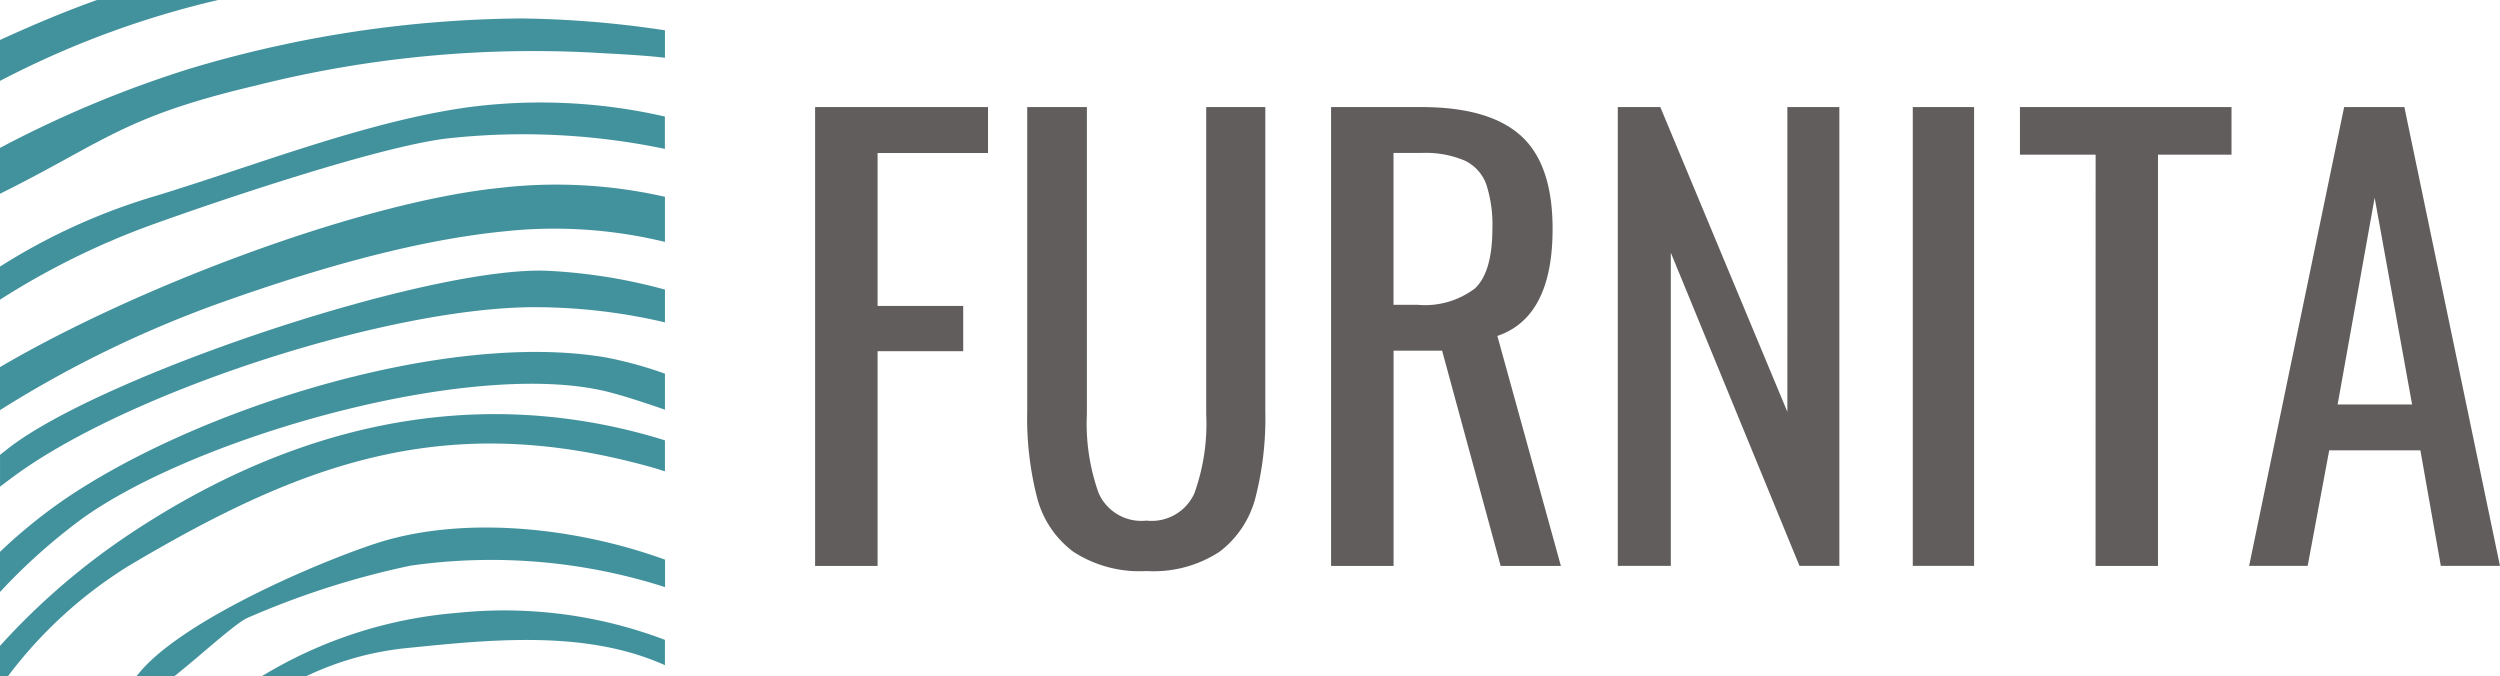
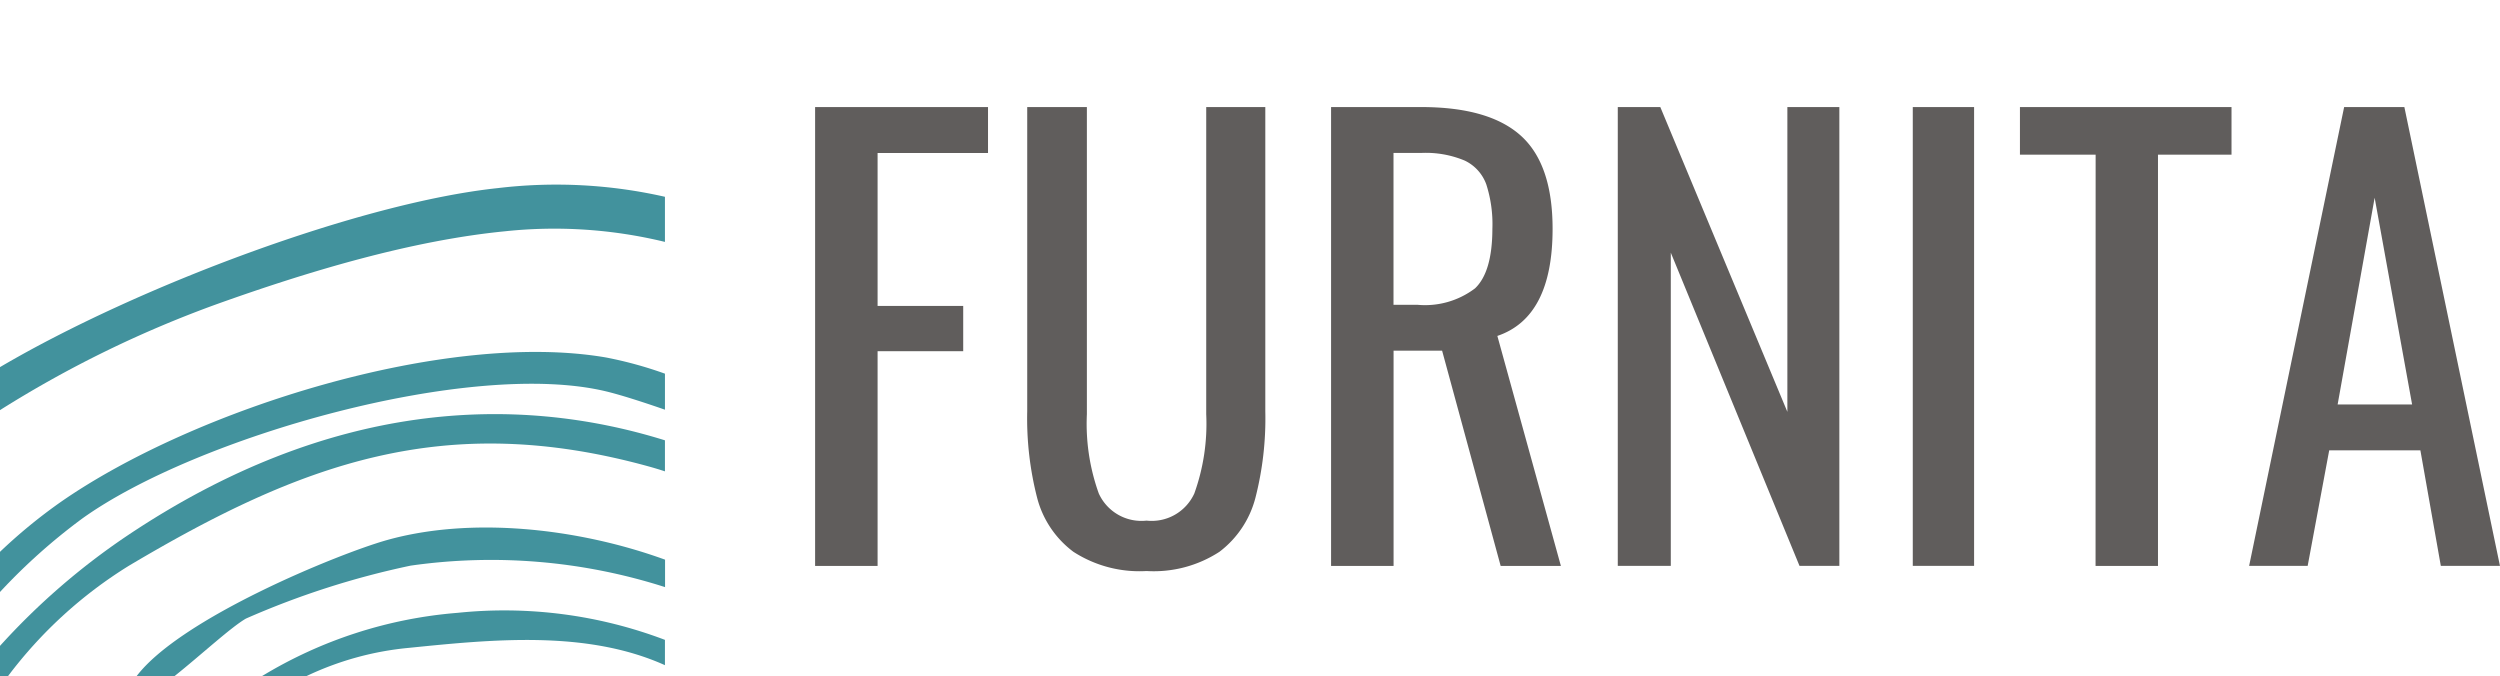
<svg xmlns="http://www.w3.org/2000/svg" width="170" height="46" viewBox="0 0 170 46">
  <g id="logo" transform="translate(-119 -37)">
    <g id="_111316648" transform="translate(119 37)">
-       <path id="_111317248" d="M7.773,20.6a62.583,62.583,0,0,1,14.832-5.5H14.36c-1.993.714-4.125,1.59-6.588,2.717V20.6Z" transform="translate(-7.773 -15.099)" fill="#42929d" fill-rule="evenodd" />
      <path id="_111317176" d="M7.773,35.784a76.348,76.348,0,0,1,14.789-7.223c6.1-2.181,13.13-4.31,19.564-4.939a31.8,31.8,0,0,1,10.863.724V21.278a33.393,33.393,0,0,0-11.356-.592c-9.222.971-24.369,6.6-33.861,12.174v2.924Z" transform="translate(-7.773 -7.896)" fill="#42929d" fill-rule="evenodd" />
-       <path id="_111317104" d="M7.773,27.57c7.113-3.538,8.376-5.238,17.38-7.355A77.221,77.221,0,0,1,48.93,18.021c1.589.083,2.876.164,4.06.3V16.455a70.043,70.043,0,0,0-9.734-.806,80.372,80.372,0,0,0-22.584,3.418,76.021,76.021,0,0,0-12.9,5.384v3.12Z" transform="translate(-7.773 -14.394)" fill="#42929d" fill-rule="evenodd" />
-       <path id="_111317032" d="M7.773,31.487a52.277,52.277,0,0,1,10.4-5.121c4.62-1.661,15.883-5.474,20.367-5.881a47.187,47.187,0,0,1,14.445.749v-2.2a37.77,37.77,0,0,0-13.5-.615c-6.867.978-14.34,3.941-21.081,6A41.8,41.8,0,0,0,7.773,29.238v2.248Z" transform="translate(-7.773 -11.109)" fill="#42929d" fill-rule="evenodd" />
-       <path id="_111316960" d="M7.773,37.651q.481-.371.97-.729c7.986-5.861,25.9-11.586,35.669-11.478a38.822,38.822,0,0,1,8.578,1.031V24.246a36.946,36.946,0,0,0-7.835-1.271c-7.973-.441-30.471,7.112-36.829,12.075q-.276.216-.552.434v2.167Z" transform="translate(-7.773 -4.554)" fill="#42929d" fill-rule="evenodd" />
      <path id="_111316888" d="M7.773,41.558a40.064,40.064,0,0,1,5.579-4.984c7.733-5.556,26.418-10.891,35.662-8.651.906.22,2.332.667,3.976,1.239V26.713a26.983,26.983,0,0,0-4-1.1C38.112,23.738,21,29.12,11.919,35.427a35.9,35.9,0,0,0-4.146,3.4v2.731Z" transform="translate(-7.773 -1.303)" fill="#42929d" fill-rule="evenodd" />
      <path id="_111316816" d="M8.3,44.927a30.064,30.064,0,0,1,8.244-7.533c11.7-6.945,21.427-10.59,35.345-6.748q.54.149,1.1.333v-2.11C42.819,25.7,30.181,26.13,16.408,35.364a47.024,47.024,0,0,0-8.636,7.484v2.079H8.3Z" transform="translate(-7.773 1.073)" fill="#42929d" fill-rule="evenodd" />
      <path id="_111316744" d="M28.905,33.088a30.246,30.246,0,0,0-13.348,4.328h3.012a20.628,20.628,0,0,1,7.04-1.948c5.709-.579,12.075-1.212,17.389,1.18V34.927A30.777,30.777,0,0,0,28.905,33.088Z" transform="translate(2.218 8.584)" fill="#42929d" fill-rule="evenodd" />
      <path id="_111316672" d="M14.4,40.594c1.84-1.467,3.857-3.34,4.887-3.937a56.864,56.864,0,0,1,11.2-3.6,38.755,38.755,0,0,1,17.3,1.461V32.651c-6.02-2.183-13.24-2.92-18.9-1.335-3.238.908-14.068,5.311-17.051,9.278Z" transform="translate(-2.563 5.406)" fill="#42929d" fill-rule="evenodd" />
    </g>
    <path id="Path_1" data-name="Path 1" d="M32.051,18.288H43.809v3.121H36.3v10.4h5.822V34.89H36.3v14.6H32.051v-31.2ZM54.59,49.837a8.27,8.27,0,0,1-4.977-1.31,6.662,6.662,0,0,1-2.461-3.659,21.712,21.712,0,0,1-.677-5.894V18.288h4.057V39.167a14.009,14.009,0,0,0,.808,5.393,3.184,3.184,0,0,0,3.25,1.849,3.184,3.184,0,0,0,3.249-1.849,14.009,14.009,0,0,0,.808-5.393V18.288h4.018V38.974a21.717,21.717,0,0,1-.675,5.894,6.712,6.712,0,0,1-2.441,3.659,8.189,8.189,0,0,1-4.959,1.31Zm12.547-31.55H73.26q4.619,0,6.78,1.946T82.2,26.57q0,6.009-3.756,7.28l4.32,15.64H78.669L74.687,34.852h-3.3V49.49H67.137v-31.2ZM73,31.732a5.625,5.625,0,0,0,3.926-1.117Q78.1,29.5,78.106,26.57a8.845,8.845,0,0,0-.414-3.025,2.876,2.876,0,0,0-1.464-1.617,6.839,6.839,0,0,0-2.968-.52H71.382V31.732H73ZM86.633,18.288h2.892l8.64,20.725V18.288H101.7v31.2H98.991l-8.753-21.3v21.3H86.633v-31.2Zm20.06,0h4.169v31.2h-4.169Zm12.434,3.236H113.98V18.288h14.387v3.236h-5V49.49h-4.245Zm16.9-3.236h4.094l6.5,31.2H142.6l-1.39-7.858h-6.2l-1.465,7.858h-3.981l6.461-31.2Zm4.62,20.224L138.1,24.452l-2.517,14.059Z" transform="translate(142.376 25.993)" fill="#605d5c" />
  </g>
</svg>